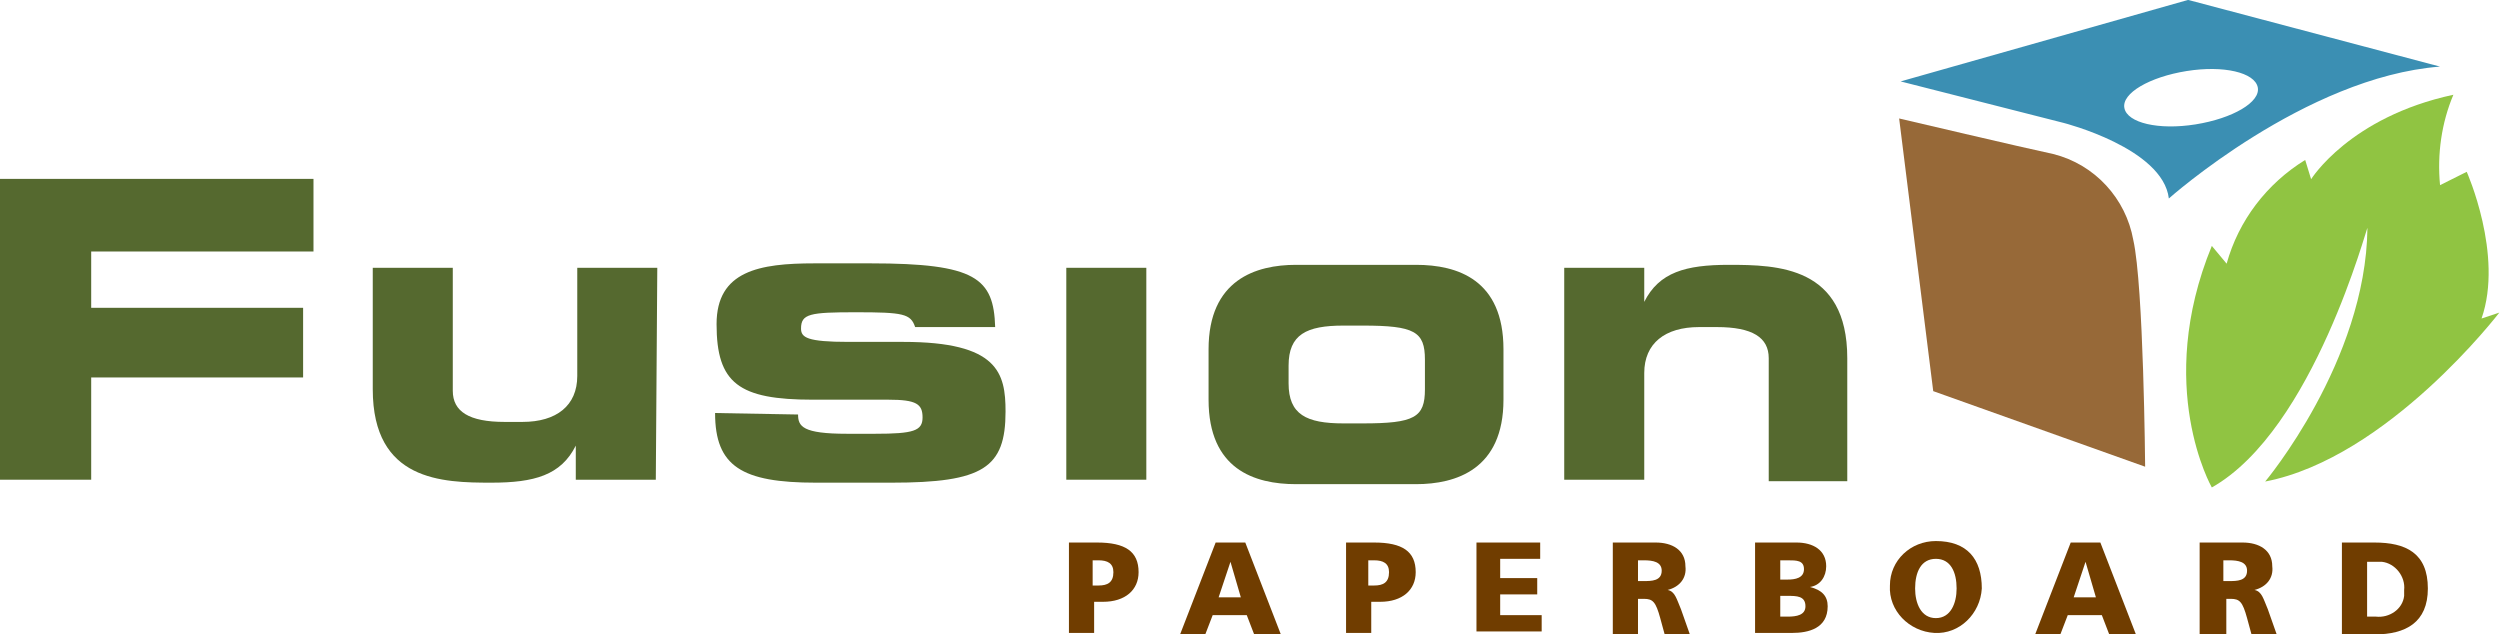
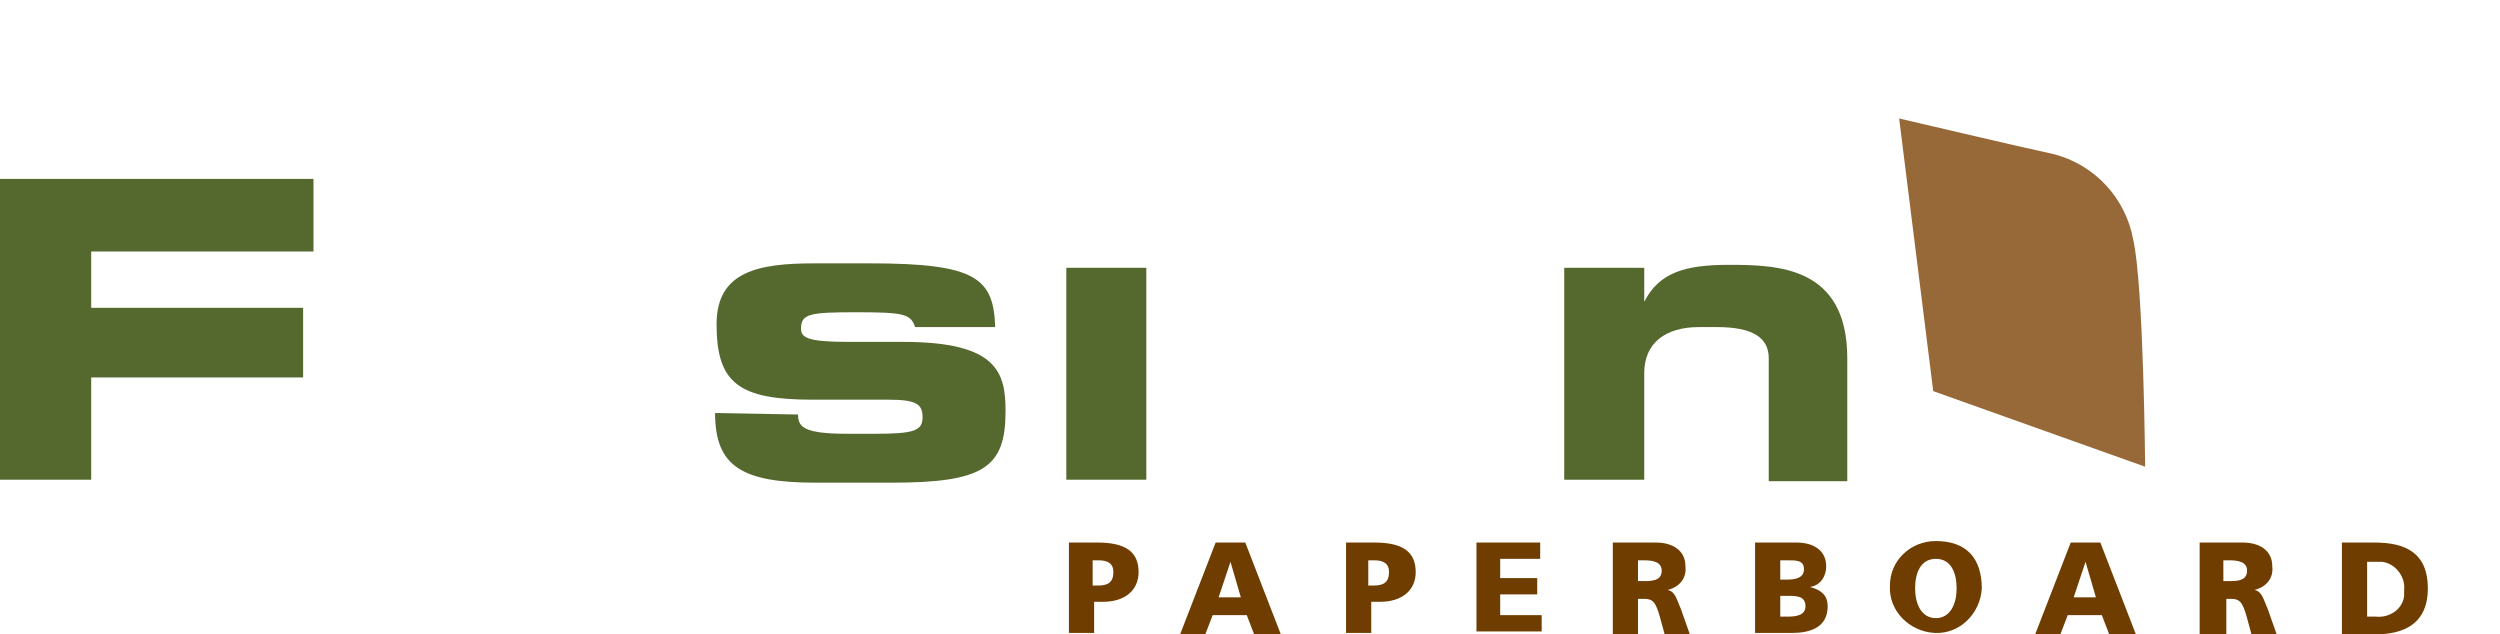
<svg xmlns="http://www.w3.org/2000/svg" version="1.1" id="Layer_1" x="0px" y="0px" viewBox="0 0 168.7 42.8" style="enable-background:new 0 0 168.7 42.8;" xml:space="preserve">
  <style type="text/css">
	.st0{fill:#976938;}
	.st1{fill:#90C442;}
	.st2{fill:#3B8FB3;}
	.st3{fill:#55692F;}
	.st4{fill:#703D00;}
</style>
  <g id="Group_2551" transform="translate(-1308 -2691)">
    <g id="Group_66" transform="translate(1342.354 2788.494)">
      <path id="Path_361" class="st0" d="M93.8-89.5l2.3,18.4l14.3,5.1c0,0-0.1-12.2-0.8-15.3c-0.5-2.8-2.6-5.1-5.4-5.8    C102.3-87.5,93.8-89.5,93.8-89.5z" />
-       <path id="Path_362" class="st1" d="M114.9-64.6c0,0-3.9-6.8,0-16.3l1,1.2c0.8-2.9,2.7-5.4,5.3-7l0.4,1.3c0,0,2.6-4.2,9.6-5.7    c-0.8,1.9-1.1,4-0.9,6.1l1.8-0.9c0,0,2.5,5.6,1,9.9l1.2-0.4c0,0-7.5,9.8-15.8,11.4c0,0,6.8-8.1,6.9-17.1    C125.4-82.4,121.8-68.5,114.9-64.6z" />
-       <path id="Path_363" class="st2" d="M113.3-97.5L93.9-92l11,2.8c0,0,6.7,1.7,7.1,5.1c0,0,9.2-8.2,18.3-8.9L113.3-97.5z M113.8-89.1    c-2.5,0.4-4.6-0.1-4.8-1.1s1.7-2.1,4.2-2.5c2.5-0.4,4.6,0.1,4.8,1.1S116.3-89.5,113.8-89.1L113.8-89.1z" />
      <g id="Group_64" transform="translate(0 12.077)">
        <path id="Path_364" class="st3" d="M-34.4-97.5h21.2v4.9h-15v3.8h14.3v4.7h-14.3v6.9h-6.3V-97.5z" />
-         <path id="Path_365" class="st3" d="M9.9-77.2H4.5v-2.3h0c-1,2-2.8,2.5-5.7,2.5c-3.3,0-8-0.1-8-6.3v-8.2h5.4v8.3     c0,1.4,1.1,2.1,3.5,2.1h1.2c2.3,0,3.7-1.1,3.7-3.1v-7.3h5.4L9.9-77.2z" />
        <path id="Path_366" class="st3" d="M19.5-81.6c0,0.8,0.3,1.3,3.3,1.3h1.9c2.6,0,3.2-0.2,3.2-1.1c0-0.9-0.4-1.2-2.3-1.2h-5.1     c-5,0-6.5-1.1-6.5-5.1c0-3.6,2.9-4.1,6.6-4.1h3.8c7.1,0,8.3,1,8.4,4.3h-5.4c-0.3-0.9-0.8-1-4-1c-3.1,0-3.7,0.1-3.7,1.1     c0,0.6,0.4,0.9,3.2,0.9h3.7c6.4,0,6.9,2.1,6.9,4.7c0,3.8-1.5,4.8-7.7,4.8h-5.1c-5,0-6.8-1.1-6.8-4.7L19.5-81.6L19.5-81.6z" />
        <path id="Path_367" class="st3" d="M43-77.2h-5.4v-14.3H43V-77.2z" />
-         <path id="Path_368" class="st3" d="M47.2-86c0-4.7,3.2-5.7,5.9-5.7h8.1c2.8,0,5.9,1,5.9,5.7v3.4c0,4.7-3.2,5.7-5.9,5.7h-8.1     c-2.8,0-5.9-1-5.9-5.7V-86z M52.6-83.7c0,2.1,1.2,2.7,3.7,2.7h1.3c3.5,0,4.2-0.4,4.2-2.3v-2c0-1.9-0.7-2.3-4.2-2.3h-1.3     c-2.5,0-3.7,0.6-3.7,2.7V-83.7z" />
        <path id="Path_369" class="st3" d="M71.2-91.5h5.4v2.3h0c1-2,2.8-2.5,5.7-2.5c3.3,0,8,0.1,8,6.3v8.3H85v-8.3     c0-1.4-1.1-2.1-3.5-2.1h-1.2c-2.3,0-3.7,1.1-3.7,3.1v7.2h-5.4V-91.5z" />
      </g>
      <g id="Group_65" transform="translate(72.078 36.516)">
        <path id="Path_370" class="st4" d="M-34.4-97.4h2c1.9,0,2.8,0.6,2.8,2c0,1.2-0.9,2-2.4,2h-0.6v2.1h-1.7V-97.4z M-32.7-94.5h0.4     c0.6,0,1-0.2,1-0.9c0-0.6-0.4-0.8-1-0.8h-0.4V-94.5z" />
        <path id="Path_371" class="st4" d="M-24.4-97.4h2l2.4,6.2h-1.8l-0.5-1.3h-2.3l-0.5,1.3h-1.7L-24.4-97.4z M-23.4-96.1L-23.4-96.1     l-0.8,2.4h1.5L-23.4-96.1z" />
        <path id="Path_372" class="st4" d="M-15.7-97.4h2c1.9,0,2.8,0.6,2.8,2c0,1.2-0.9,2-2.4,2h-0.6v2.1h-1.7V-97.4z M-14.1-94.5h0.4     c0.6,0,1-0.2,1-0.9c0-0.6-0.4-0.8-1-0.8h-0.4V-94.5z" />
        <path id="Path_373" class="st4" d="M-6.8-97.4h4.3v1.1h-2.7v1.3h2.5v1.1h-2.5v1.4h2.8v1.1h-4.4V-97.4z" />
        <path id="Path_374" class="st4" d="M2.4-97.4h2.9c1.1,0,2,0.5,2,1.6c0.1,0.8-0.4,1.4-1.2,1.6l0,0c0.5,0.1,0.6,0.6,0.9,1.3     l0.6,1.7H5.9l-0.3-1.1c-0.3-1.1-0.5-1.3-1.1-1.3H4.1v2.4H2.4V-97.4z M4.1-94.8h0.4c0.5,0,1.2,0,1.2-0.7c0-0.6-0.6-0.7-1.2-0.7     H4.1V-94.8z" />
        <path id="Path_375" class="st4" d="M12-97.4h2.8c1.1,0,2,0.5,2,1.6c0,0.7-0.4,1.3-1.1,1.4l0,0c0.8,0.2,1.2,0.6,1.2,1.3     c0,1.5-1.3,1.8-2.4,1.8H12V-97.4z M13.7-94.9h0.5c0.5,0,1.1-0.1,1.1-0.7c0-0.6-0.5-0.6-1.1-0.6h-0.5V-94.9z M13.7-92.4h0.5     c0.6,0,1.2-0.1,1.2-0.7c0-0.7-0.6-0.7-1.2-0.7h-0.5L13.7-92.4z" />
        <path id="Path_376" class="st4" d="M24.2-97.5c2.1,0,3.1,1.2,3.1,3.2c-0.1,1.7-1.5,3.1-3.2,3c-1.7-0.1-3.1-1.5-3-3.2     C21.1-96.2,22.5-97.5,24.2-97.5z M24.2-92.3c1,0,1.4-1,1.4-2c0-1.1-0.4-2-1.4-2s-1.4,0.9-1.4,2C22.8-93.3,23.2-92.3,24.2-92.3z" />
        <path id="Path_377" class="st4" d="M33.3-97.4h2l2.4,6.2h-1.8l-0.5-1.3h-2.3l-0.5,1.3h-1.7L33.3-97.4z M34.3-96.1L34.3-96.1     l-0.8,2.4H35L34.3-96.1z" />
        <path id="Path_378" class="st4" d="M42-97.4h2.9c1.1,0,2,0.5,2,1.6c0.1,0.8-0.4,1.4-1.2,1.6l0,0c0.5,0.1,0.6,0.6,0.9,1.3l0.6,1.7     h-1.7l-0.3-1.1c-0.3-1.1-0.5-1.3-1.1-1.3h-0.3v2.4H42L42-97.4L42-97.4z M43.6-94.8h0.4c0.5,0,1.2,0,1.2-0.7     c0-0.6-0.6-0.7-1.2-0.7h-0.4L43.6-94.8z" />
        <path id="Path_379" class="st4" d="M51.6-97.4h2.2c2.1,0,3.6,0.7,3.6,3.1c0,2.3-1.5,3.1-3.6,3.1h-2.2V-97.4z M53.3-92.4h0.6     c0.9,0.1,1.8-0.5,1.9-1.4c0-0.1,0-0.3,0-0.4c0.1-0.9-0.6-1.8-1.5-1.9c-0.1,0-0.3,0-0.4,0h-0.6L53.3-92.4z" />
      </g>
    </g>
  </g>
</svg>